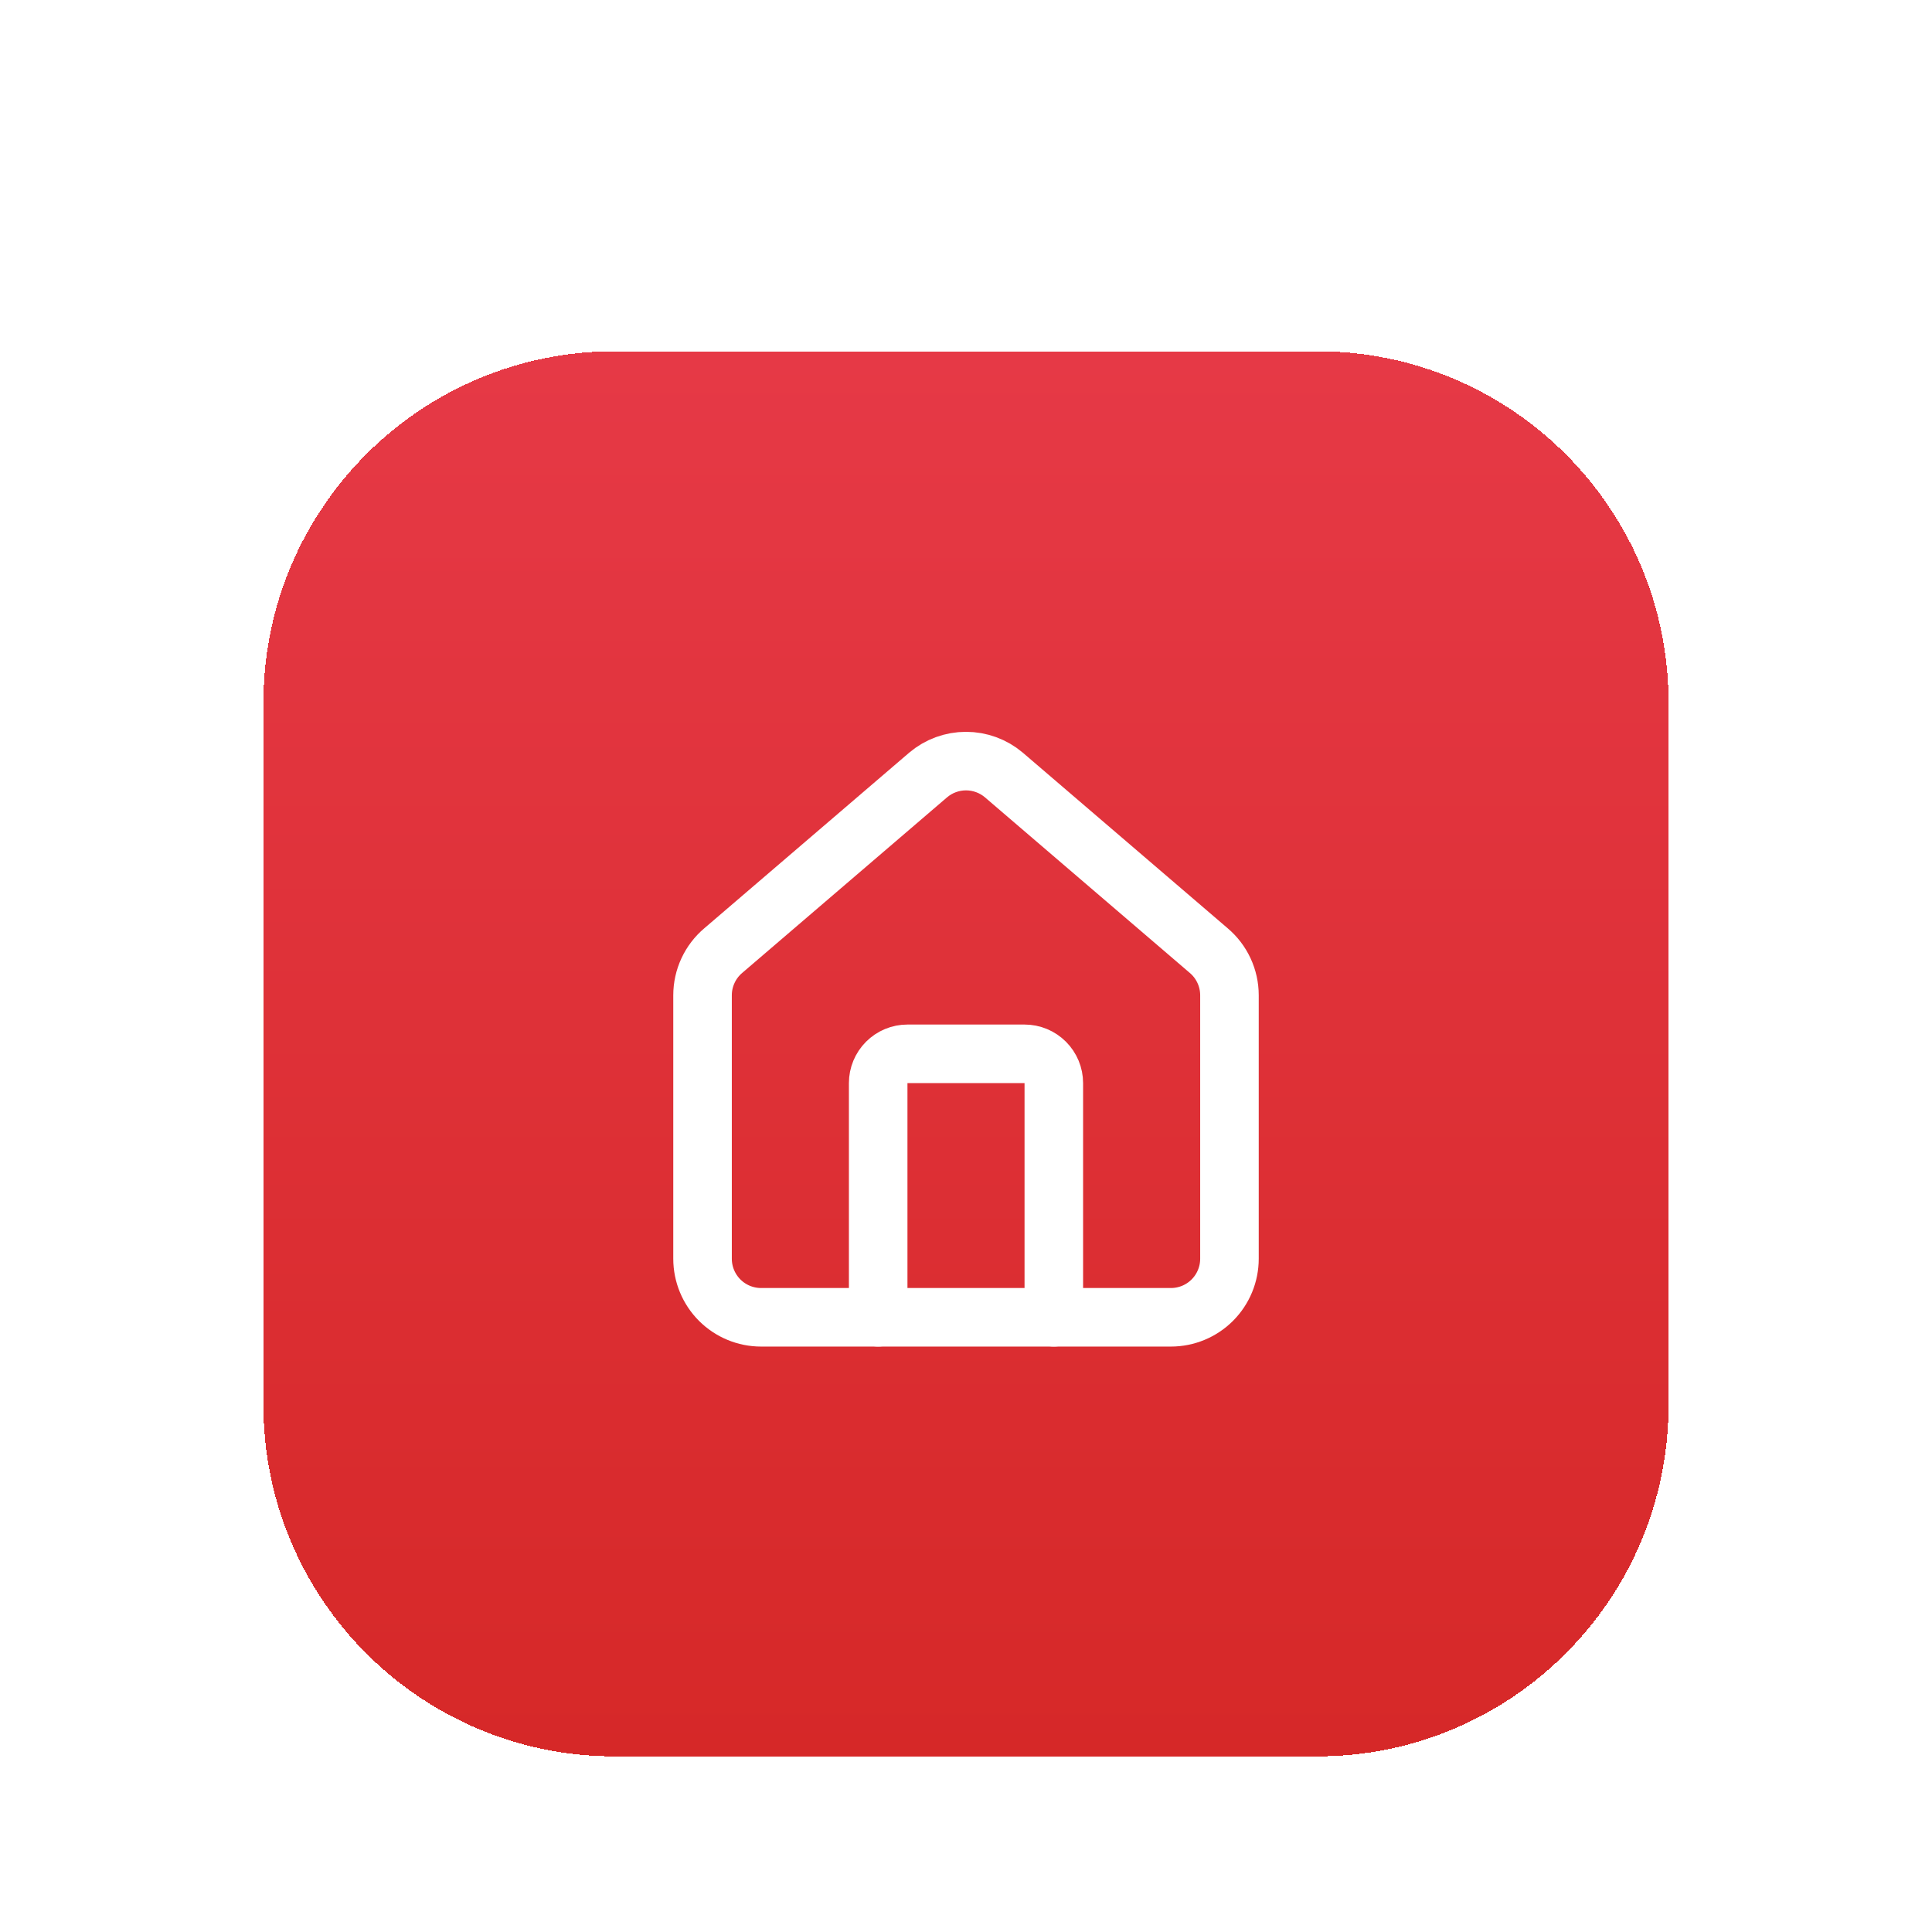
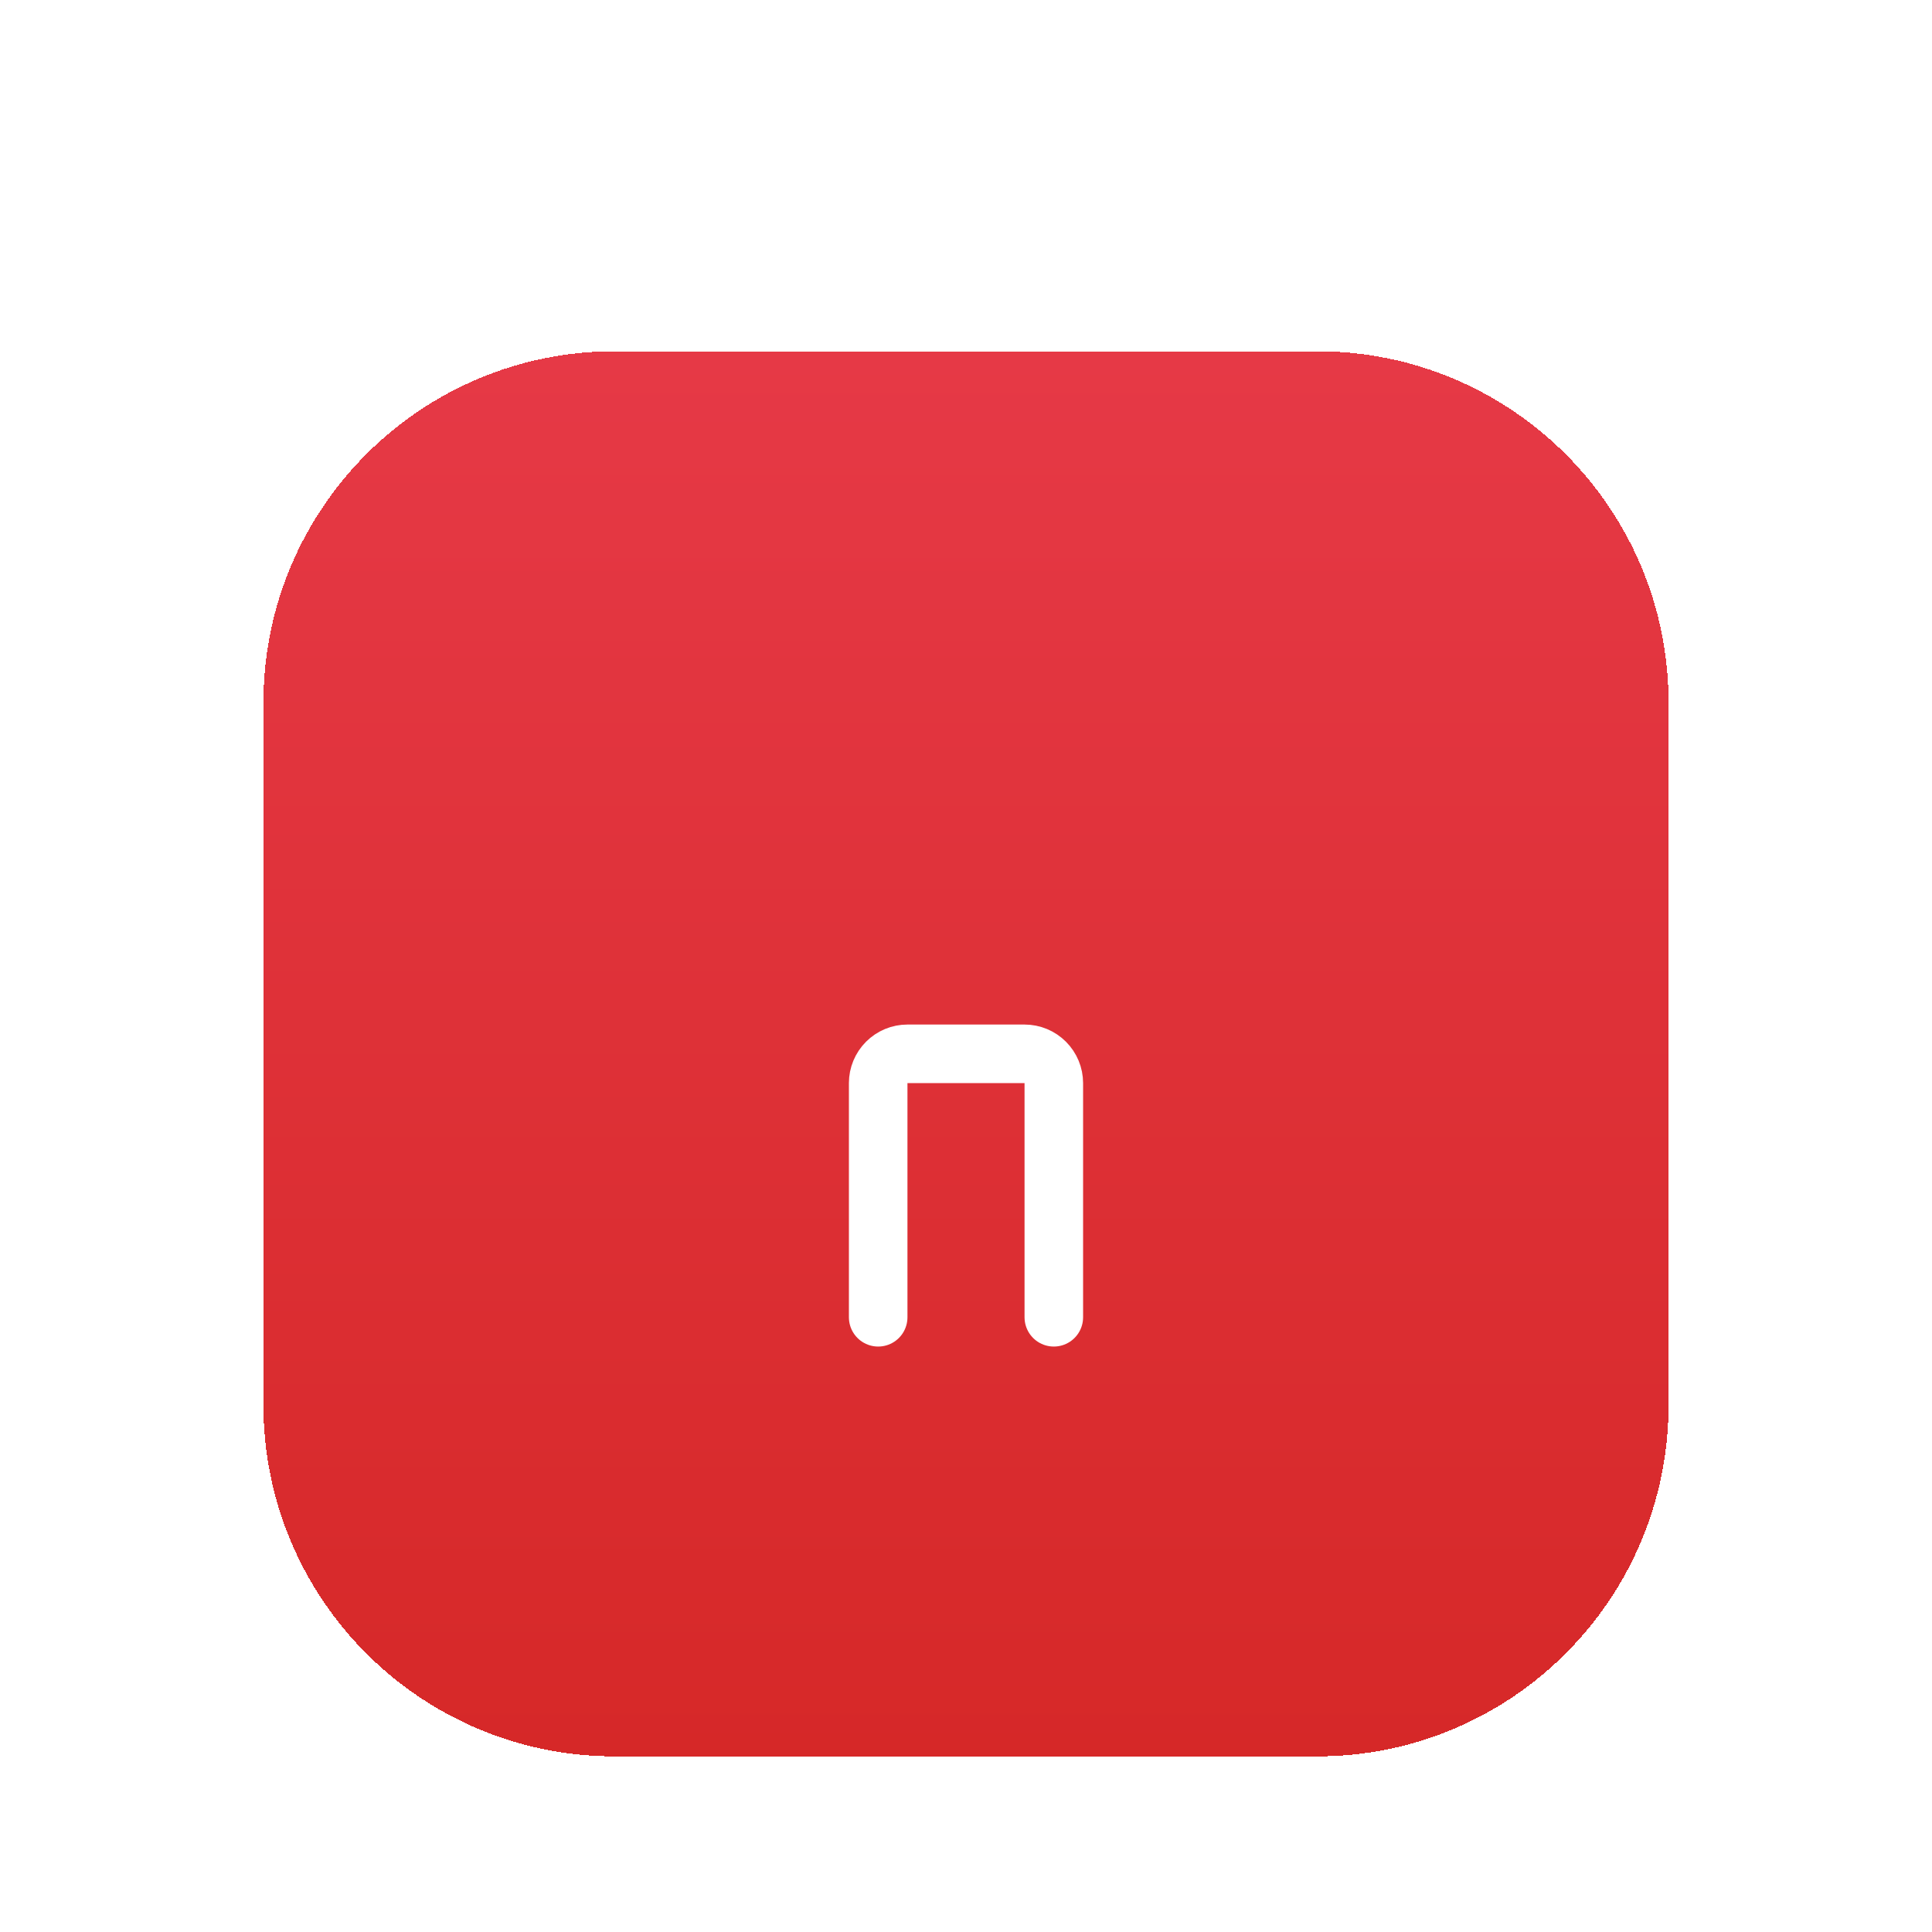
<svg xmlns="http://www.w3.org/2000/svg" fill="none" height="100%" overflow="visible" preserveAspectRatio="none" style="display: block;" viewBox="0 0 88 88" width="100%">
  <g filter="url(#filter0_dd_0_3554)" id="Container">
    <path d="M12 18C12 9.163 19.163 2 28 2H60C68.837 2 76 9.163 76 18V50C76 58.837 68.837 66 60 66H28C19.163 66 12 58.837 12 50V18Z" fill="url(#paint0_linear_0_3554)" shape-rendering="crispEdges" />
    <path d="M12 18C12 9.163 19.163 2 28 2H60C68.837 2 76 9.163 76 18V50C76 58.837 68.837 66 60 66H28C19.163 66 12 58.837 12 50V18Z" fill="url(#paint1_linear_0_3554)" shape-rendering="crispEdges" />
    <g id="Icon">
      <path d="M48 46V35.333C48 34.98 47.859 34.641 47.609 34.391C47.359 34.141 47.02 34 46.667 34H41.333C40.98 34 40.641 34.141 40.391 34.391C40.141 34.641 40 34.98 40 35.333V46" id="Vector" stroke="white" stroke-linecap="round" stroke-linejoin="round" stroke-width="2.667" />
-       <path d="M32 31.334C32 30.946 32.084 30.563 32.248 30.211C32.411 29.859 32.649 29.547 32.945 29.297L42.279 21.297C42.76 20.89 43.37 20.667 44 20.667C44.63 20.667 45.24 20.89 45.721 21.297L55.055 29.297C55.351 29.547 55.589 29.859 55.752 30.211C55.916 30.563 56 30.946 56 31.334V43.334C56 44.041 55.719 44.719 55.219 45.22C54.719 45.72 54.041 46.001 53.333 46.001H34.667C33.959 46.001 33.281 45.72 32.781 45.22C32.281 44.719 32 44.041 32 43.334V31.334Z" id="Vector_2" stroke="white" stroke-linecap="round" stroke-linejoin="round" stroke-width="2.667" />
    </g>
  </g>
  <defs>
    <filter color-interpolation-filters="sRGB" filterUnits="userSpaceOnUse" height="88" id="filter0_dd_0_3554" width="88" x="0" y="0">
      <feFlood flood-opacity="0" result="BackgroundImageFix" />
      <feColorMatrix in="SourceAlpha" result="hardAlpha" type="matrix" values="0 0 0 0 0 0 0 0 0 0 0 0 0 0 0 0 0 0 127 0" />
      <feMorphology in="SourceAlpha" operator="erode" radius="4" result="effect1_dropShadow_0_3554" />
      <feOffset dy="4" />
      <feGaussianBlur stdDeviation="3" />
      <feComposite in2="hardAlpha" operator="out" />
      <feColorMatrix type="matrix" values="0 0 0 0 0 0 0 0 0 0 0 0 0 0 0 0 0 0 0.1 0" />
      <feBlend in2="BackgroundImageFix" mode="normal" result="effect1_dropShadow_0_3554" />
      <feColorMatrix in="SourceAlpha" result="hardAlpha" type="matrix" values="0 0 0 0 0 0 0 0 0 0 0 0 0 0 0 0 0 0 127 0" />
      <feMorphology in="SourceAlpha" operator="erode" radius="3" result="effect2_dropShadow_0_3554" />
      <feOffset dy="10" />
      <feGaussianBlur stdDeviation="7.5" />
      <feComposite in2="hardAlpha" operator="out" />
      <feColorMatrix type="matrix" values="0 0 0 0 0 0 0 0 0 0 0 0 0 0 0 0 0 0 0.1 0" />
      <feBlend in2="effect1_dropShadow_0_3554" mode="normal" result="effect2_dropShadow_0_3554" />
      <feBlend in="SourceGraphic" in2="effect2_dropShadow_0_3554" mode="normal" result="shape" />
    </filter>
    <linearGradient gradientUnits="userSpaceOnUse" id="paint0_linear_0_3554" x1="44" x2="44" y1="2" y2="66">
      <stop stop-color="#B08968" />
      <stop offset="1" stop-color="#8B6F47" />
    </linearGradient>
    <linearGradient gradientUnits="userSpaceOnUse" id="paint1_linear_0_3554" x1="44" x2="44" y1="2" y2="66">
      <stop stop-color="#E63946" />
      <stop offset="1" stop-color="#D62828" />
    </linearGradient>
  </defs>
</svg>